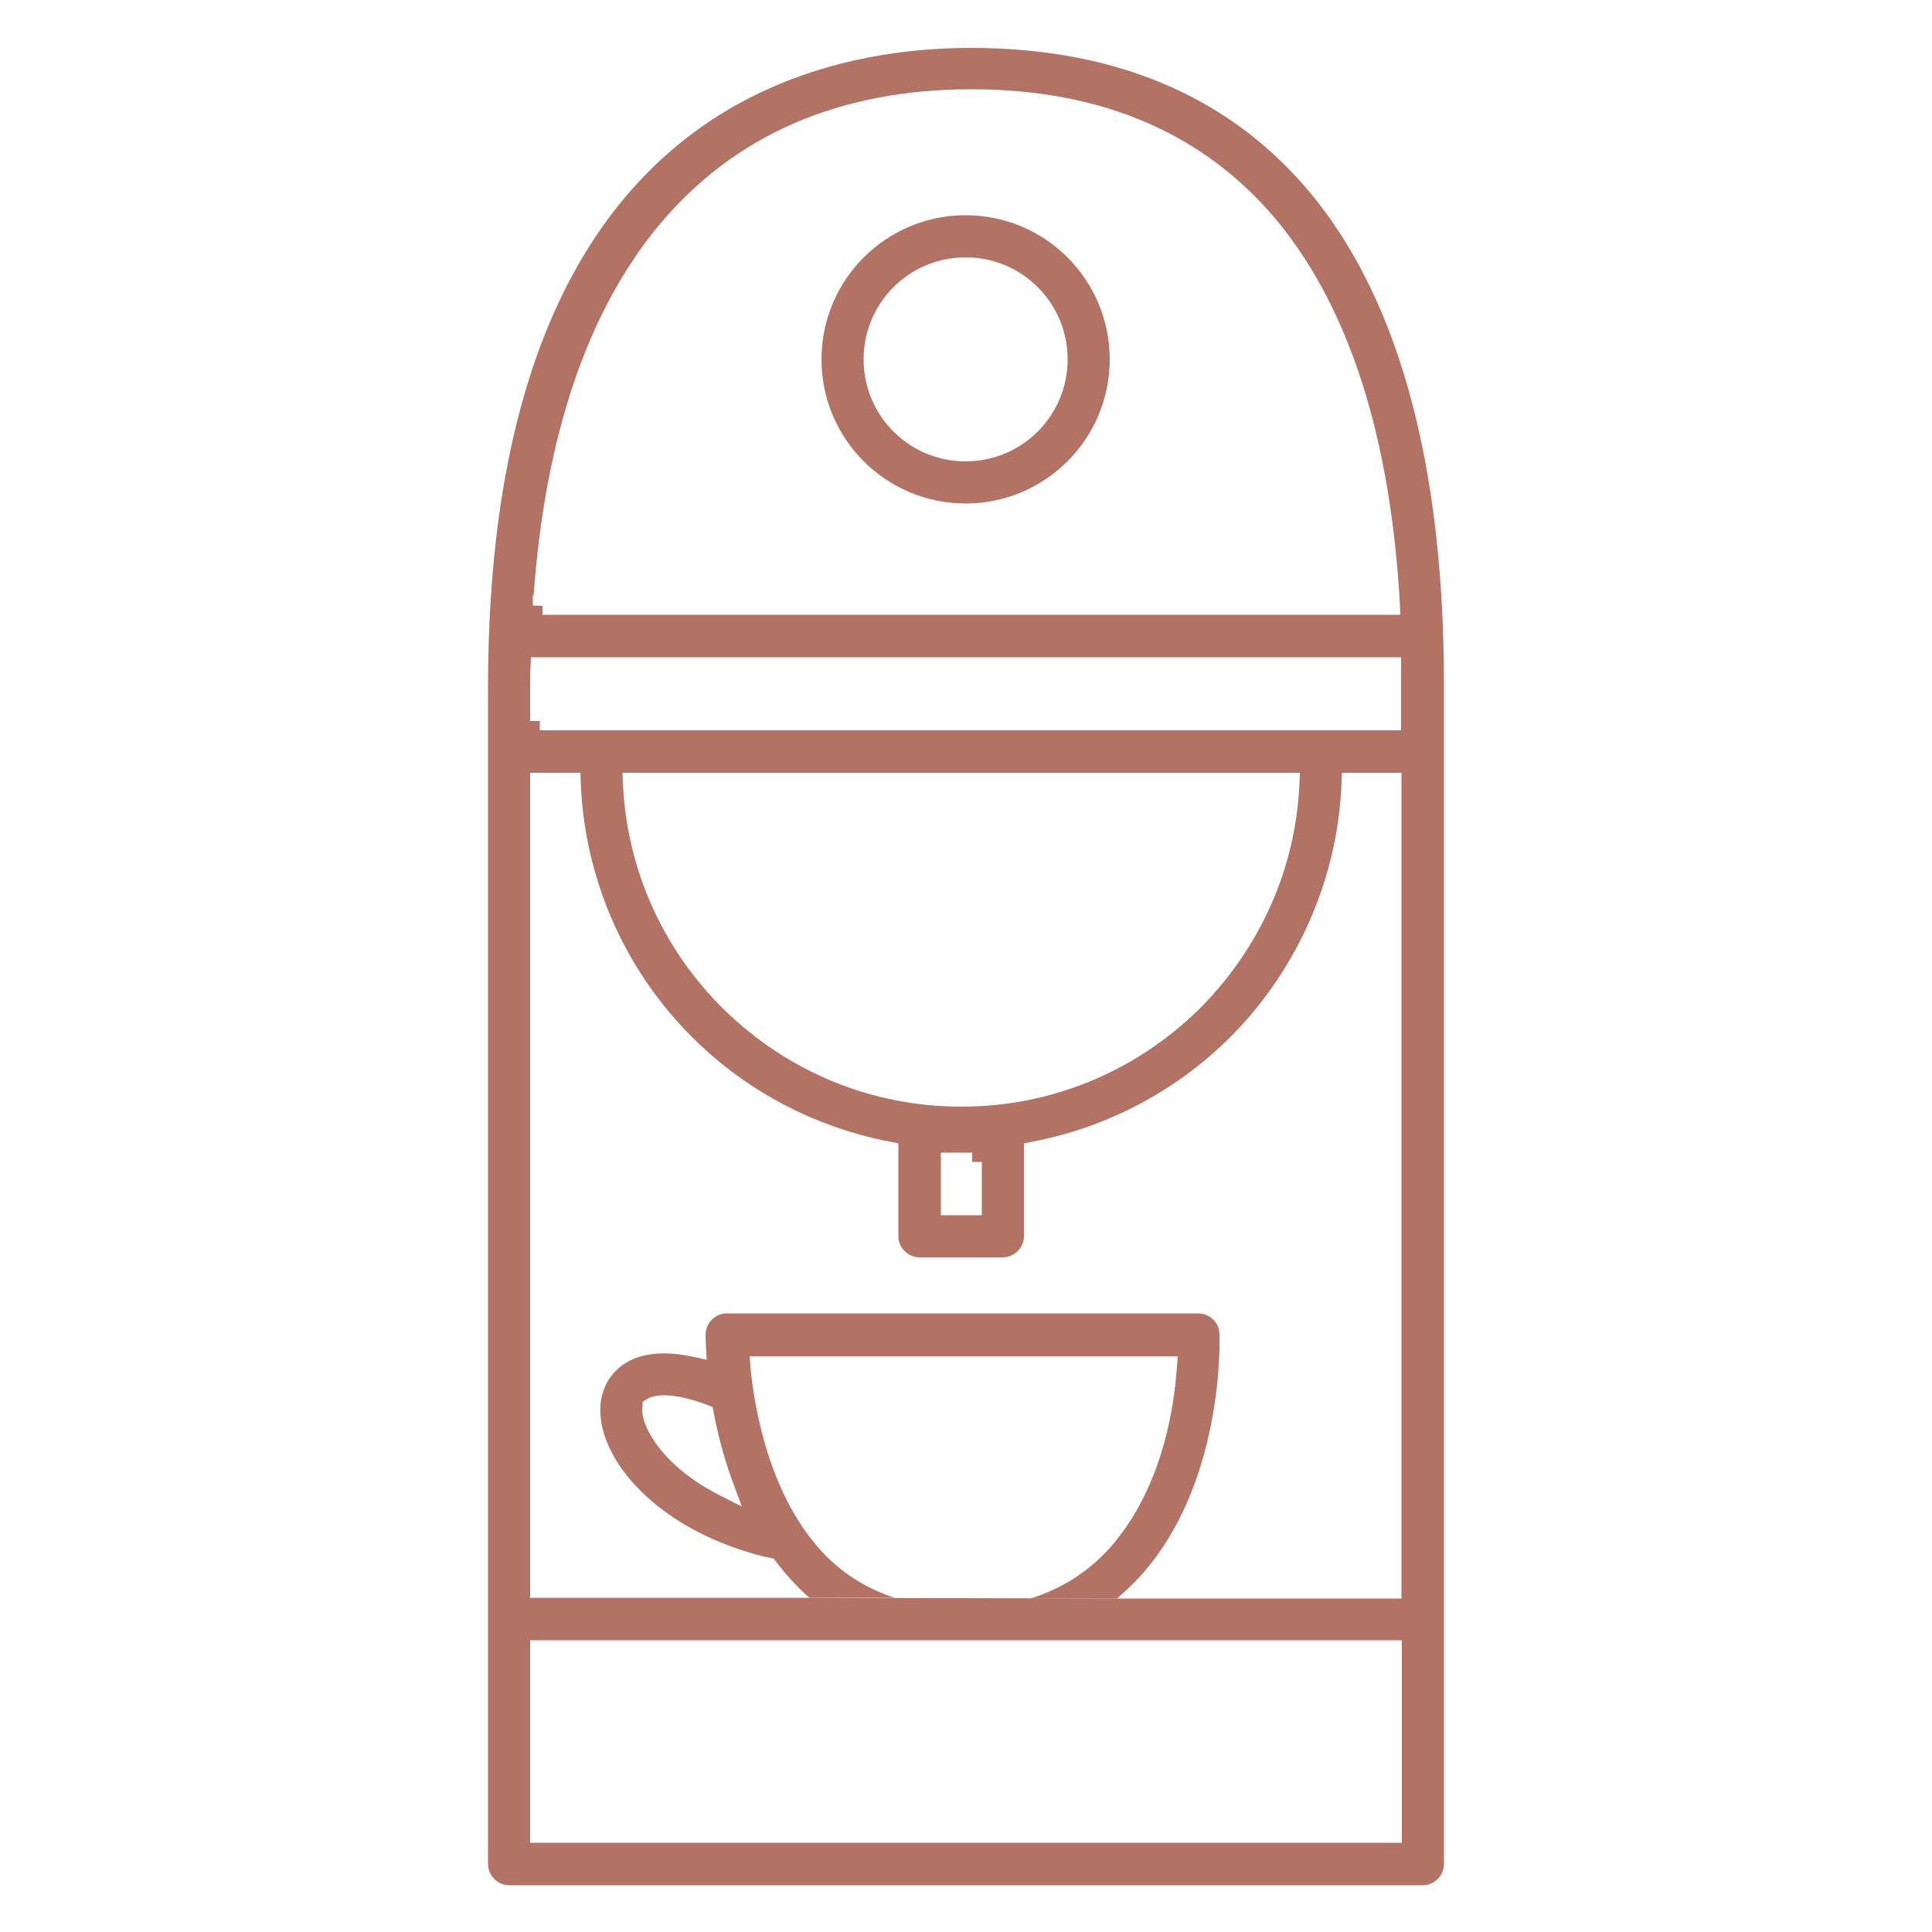
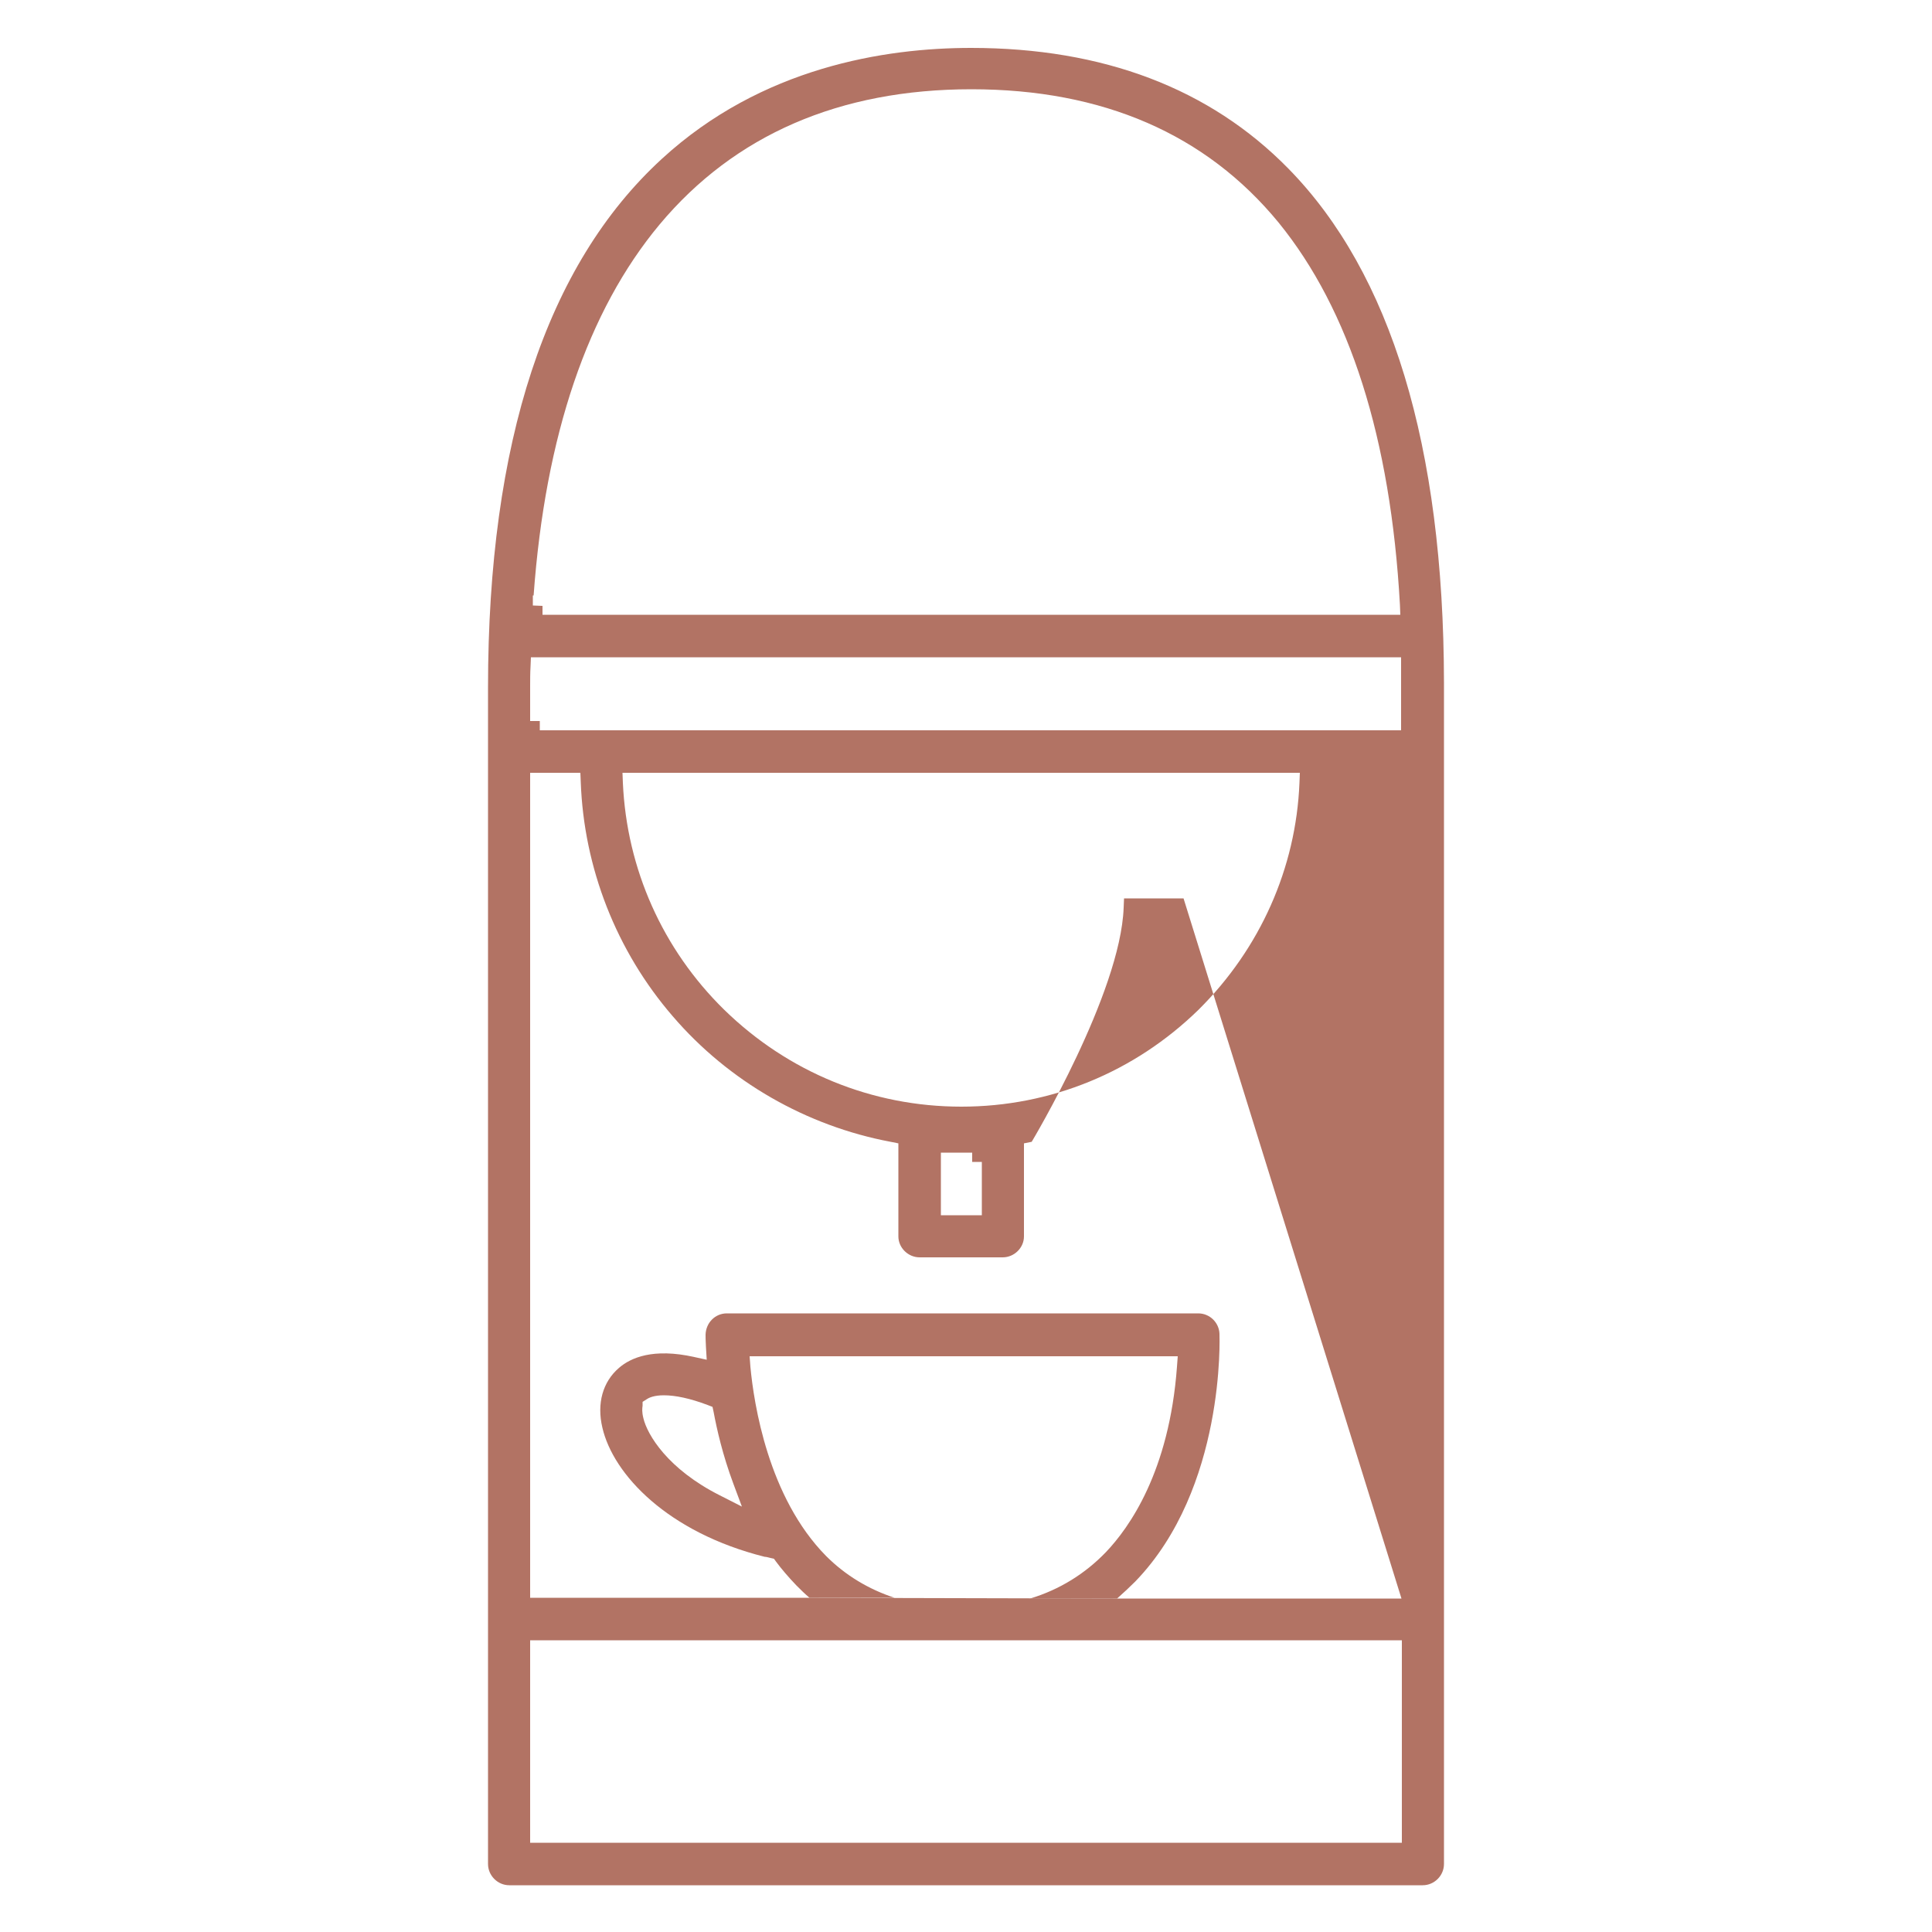
<svg xmlns="http://www.w3.org/2000/svg" version="1.1" baseProfile="tiny" id="Calque_1" x="0px" y="0px" viewBox="0 0 500 500" overflow="visible" xml:space="preserve">
-   <path fill="#B27364" d="M251.3,12.4c-22.3,0-54.2,5-80,28.7c-29.9,27.4-45,73.4-45,136.8v304.5c0,3,2.5,5.5,5.5,5.5h236.4  c3,0,5.5-2.5,5.5-5.5V176.6c-0.1-61.2-13.7-105.9-40.3-133l0,0C313.1,22.9,285.5,12.4,251.3,12.4z M362.8,476.9H137.2v-52.4h225.6  V476.9z M362.7,413.7H288l-81.5-0.2h-69.3V200h13l0.1,2.4c0.8,22.2,9.2,43.7,23.8,60.6c14.5,16.9,34.6,28.4,56.4,32.5l2,0.4V320  c0,2.9,2.5,5.4,5.5,5.4h21.5c3,0,5.5-2.5,5.5-5.4v-24.1l2-0.4c21.8-4.1,41.9-15.6,56.4-32.5s23-38.4,23.8-60.6l0.1-2.4h15.4  L362.7,413.7L362.7,413.7z M254.1,300.7v13.8h-10.6v-16.2h8.1v2.4L254.1,300.7L254.1,300.7z M248.8,286.4  c-23.1,0-44.8-8.9-61.4-25.1c-15.9-15.6-25.2-36.4-26.2-58.7l-0.1-2.6h175.3l-0.1,2.6c-0.9,22.1-10.2,42.9-26.1,58.7l0,0  C293.6,277.5,271.9,286.4,248.8,286.4z M362.6,189H139.7v-2.4h-2.5v-8.8c0-1.8,0-3.6,0.1-5.3l0.1-2.4h225.2V189z M362.3,156.5  l0.1,2.6h-222v-2.3l-2.5-0.1v-2.6h0.2c3-41.4,14-73.7,32.6-96c19.4-23.2,46.6-35,80.7-35c34,0,60.7,11.6,79.5,34.5  C349.3,80.2,359.9,113.4,362.3,156.5z" />
-   <path fill="#B27364" d="M249.9,55.7c-20.6,0-37.3,16.7-37.3,37.3s16.7,37.3,37.3,37.3s37.3-16.7,37.3-37.3S270.5,55.7,249.9,55.7z   M249.9,119.4c-14.6,0-26.4-11.8-26.4-26.4s11.8-26.4,26.4-26.4c14.6,0,26.4,11.8,26.4,26.4S264.5,119.4,249.9,119.4z" />
+   <path fill="#B27364" d="M251.3,12.4c-22.3,0-54.2,5-80,28.7c-29.9,27.4-45,73.4-45,136.8v304.5c0,3,2.5,5.5,5.5,5.5h236.4  c3,0,5.5-2.5,5.5-5.5V176.6c-0.1-61.2-13.7-105.9-40.3-133l0,0C313.1,22.9,285.5,12.4,251.3,12.4z M362.8,476.9H137.2v-52.4h225.6  V476.9z M362.7,413.7H288l-81.5-0.2h-69.3V200h13l0.1,2.4c0.8,22.2,9.2,43.7,23.8,60.6c14.5,16.9,34.6,28.4,56.4,32.5l2,0.4V320  c0,2.9,2.5,5.4,5.5,5.4h21.5c3,0,5.5-2.5,5.5-5.4v-24.1l2-0.4s23-38.4,23.8-60.6l0.1-2.4h15.4  L362.7,413.7L362.7,413.7z M254.1,300.7v13.8h-10.6v-16.2h8.1v2.4L254.1,300.7L254.1,300.7z M248.8,286.4  c-23.1,0-44.8-8.9-61.4-25.1c-15.9-15.6-25.2-36.4-26.2-58.7l-0.1-2.6h175.3l-0.1,2.6c-0.9,22.1-10.2,42.9-26.1,58.7l0,0  C293.6,277.5,271.9,286.4,248.8,286.4z M362.6,189H139.7v-2.4h-2.5v-8.8c0-1.8,0-3.6,0.1-5.3l0.1-2.4h225.2V189z M362.3,156.5  l0.1,2.6h-222v-2.3l-2.5-0.1v-2.6h0.2c3-41.4,14-73.7,32.6-96c19.4-23.2,46.6-35,80.7-35c34,0,60.7,11.6,79.5,34.5  C349.3,80.2,359.9,113.4,362.3,156.5z" />
  <path fill="#B27364" d="M293.8,409.3c23.4-24.2,21.8-63.6,21.8-64v-0.1c-0.1-2.9-2.5-5.3-5.5-5.3h-122c-3,0-5.4,2.4-5.5,5.5  c0,0.4,0,1.6,0.1,3.2l0.2,3.3l-3.2-0.7c-10.7-2.4-16.5,0.2-19.5,2.8c-4.2,3.6-5.8,9.2-4.3,15.5c2.8,12.1,16.9,27.1,42,33.4  c0.5,0,1,0.2,1.5,0.3l0.9,0.2l0.5,0.7c1.4,1.9,3.2,4,5.3,6.2c1.1,1.1,2.2,2.2,3.4,3.2h22c-6.7-2.2-12.7-5.8-17.7-10.8  c-15-15.2-18.7-39.4-19.6-49L194,351h110.8l-0.2,2.7c-2,27.2-12.4,41.7-18.4,48c-5.4,5.6-12,9.7-19.6,12h22.5  C290.8,412.2,292.4,410.7,293.8,409.3z M186.3,387c-13.5-6.8-18.8-15.7-19.8-20l0,0c-0.4-1.6-0.3-2.5-0.2-3.2v-1l1.1-0.7  c0.6-0.4,1.9-1,4.4-1c3,0,6.8,0.8,11.3,2.5l1.3,0.5l0.3,1.4c0.8,4.3,2.3,11,5.1,18.5l2.2,5.9L186.3,387z" />
</svg>